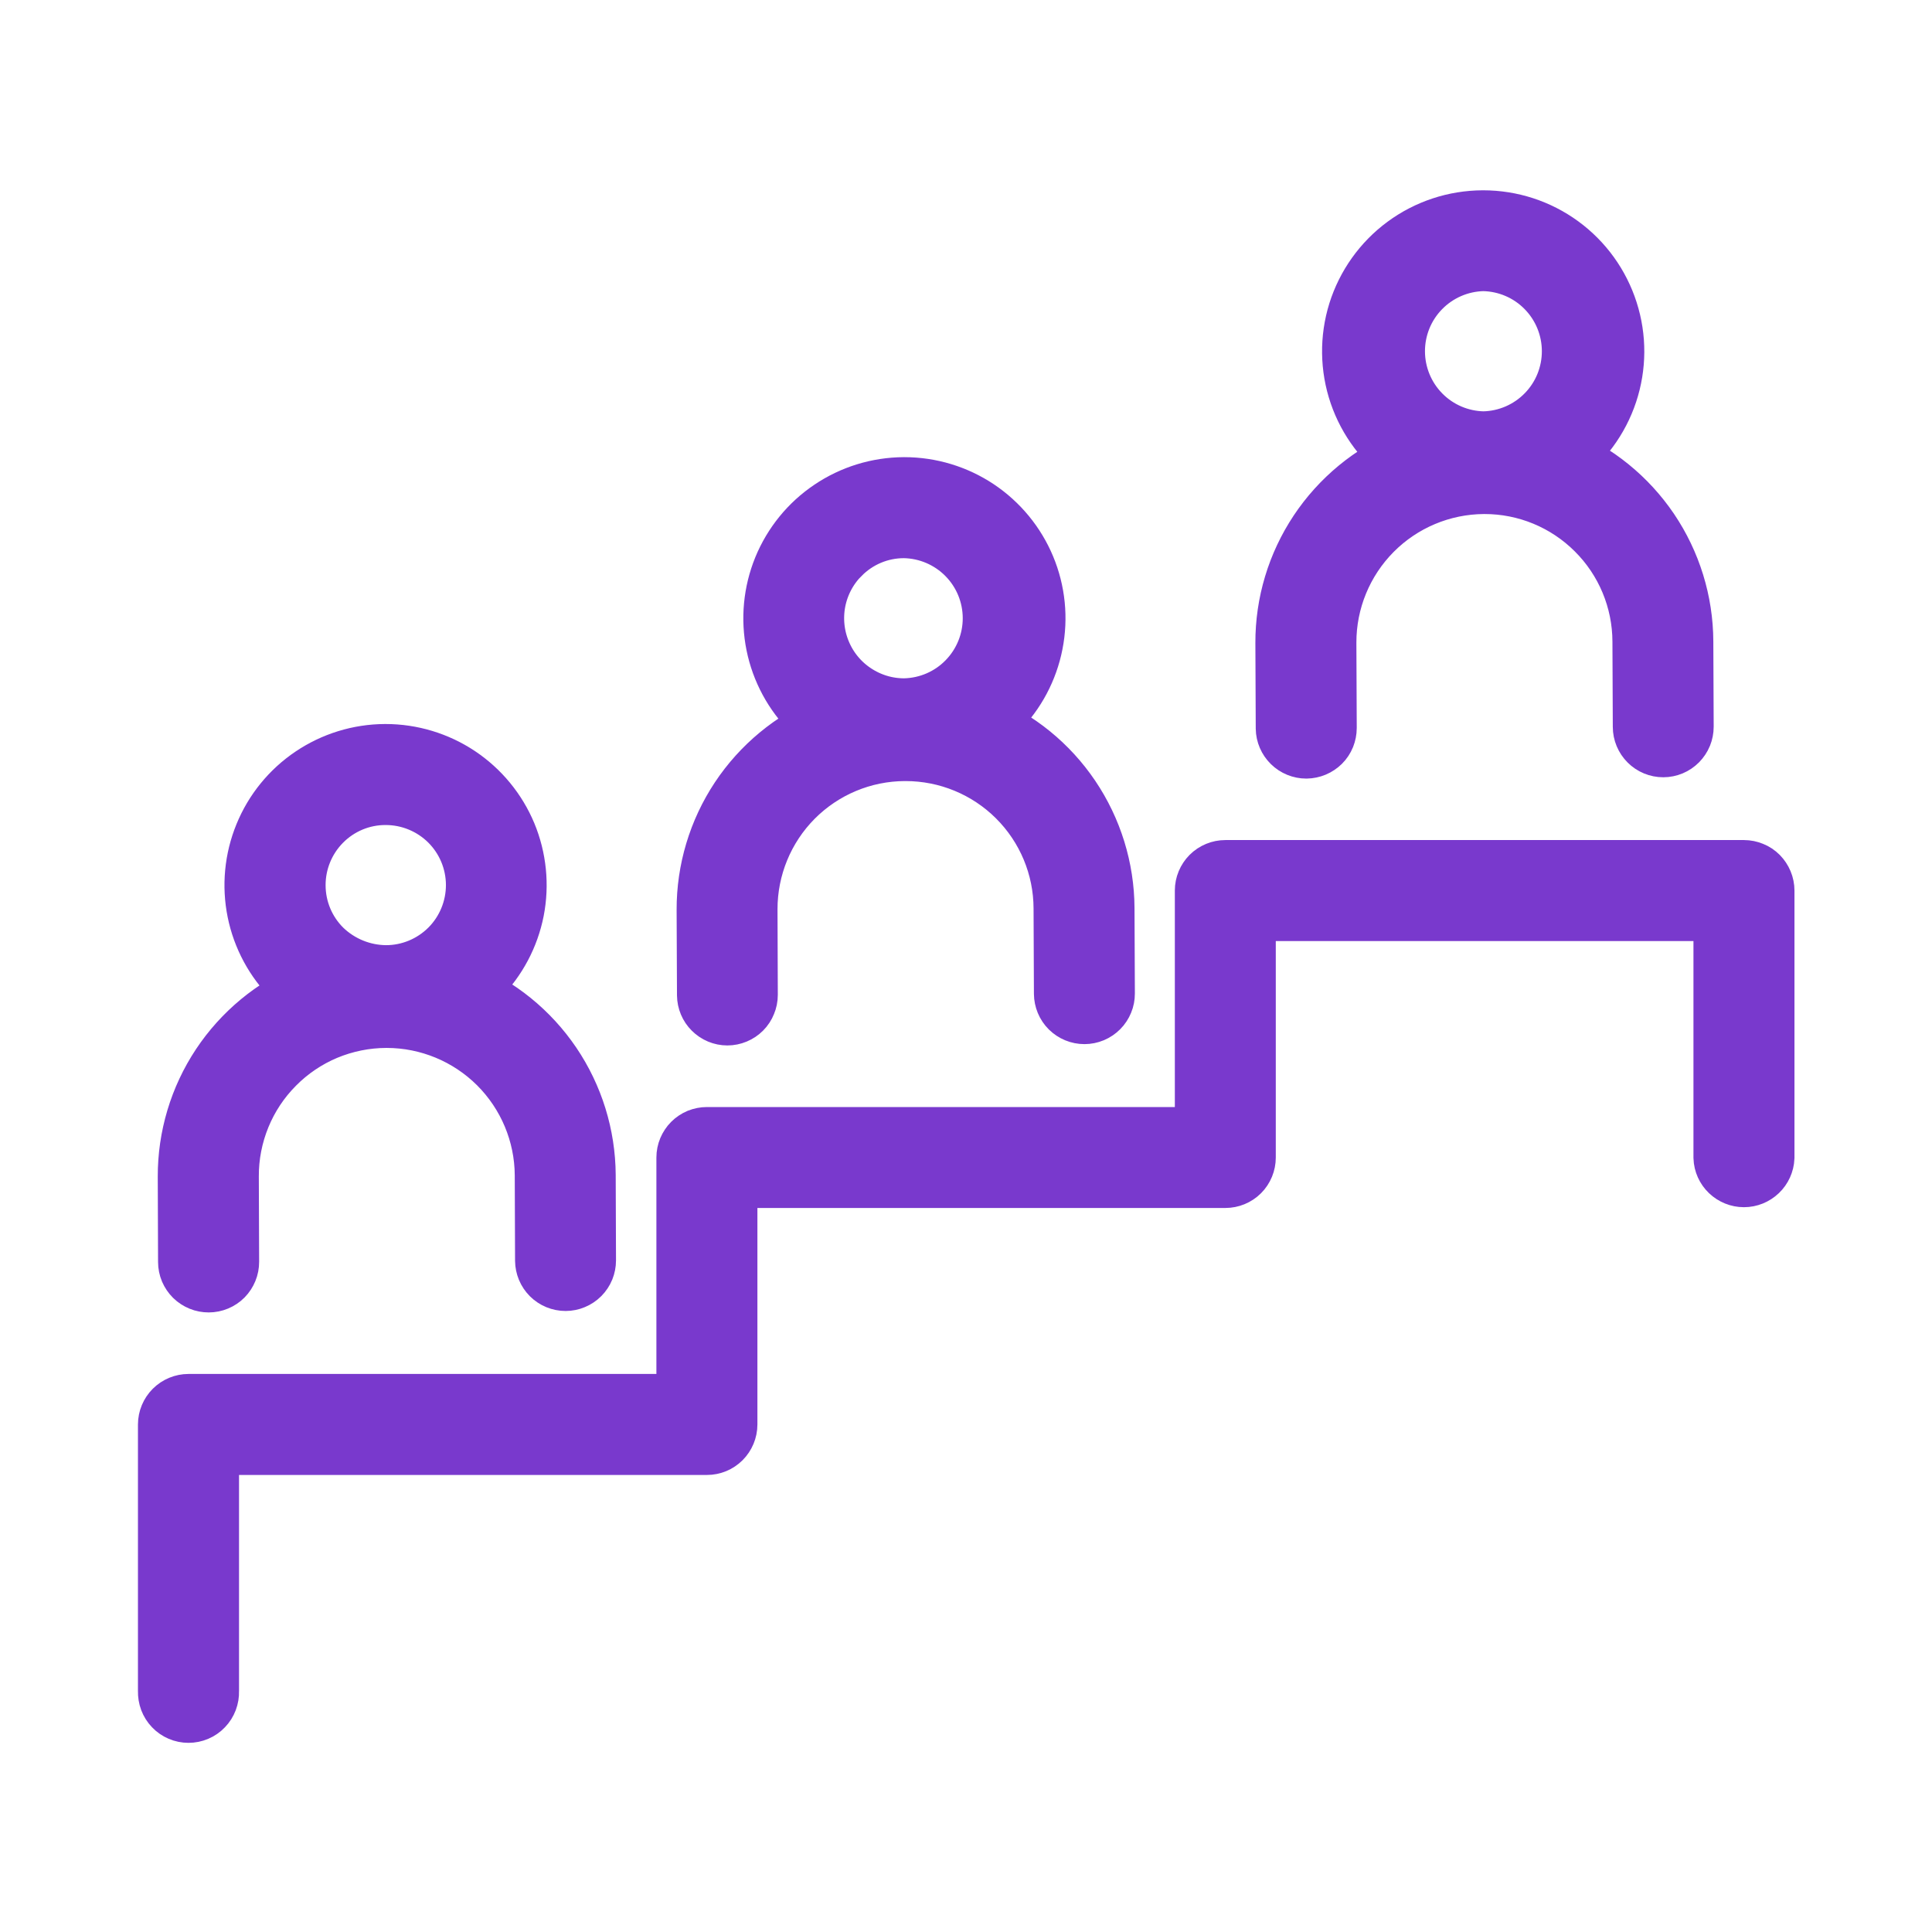
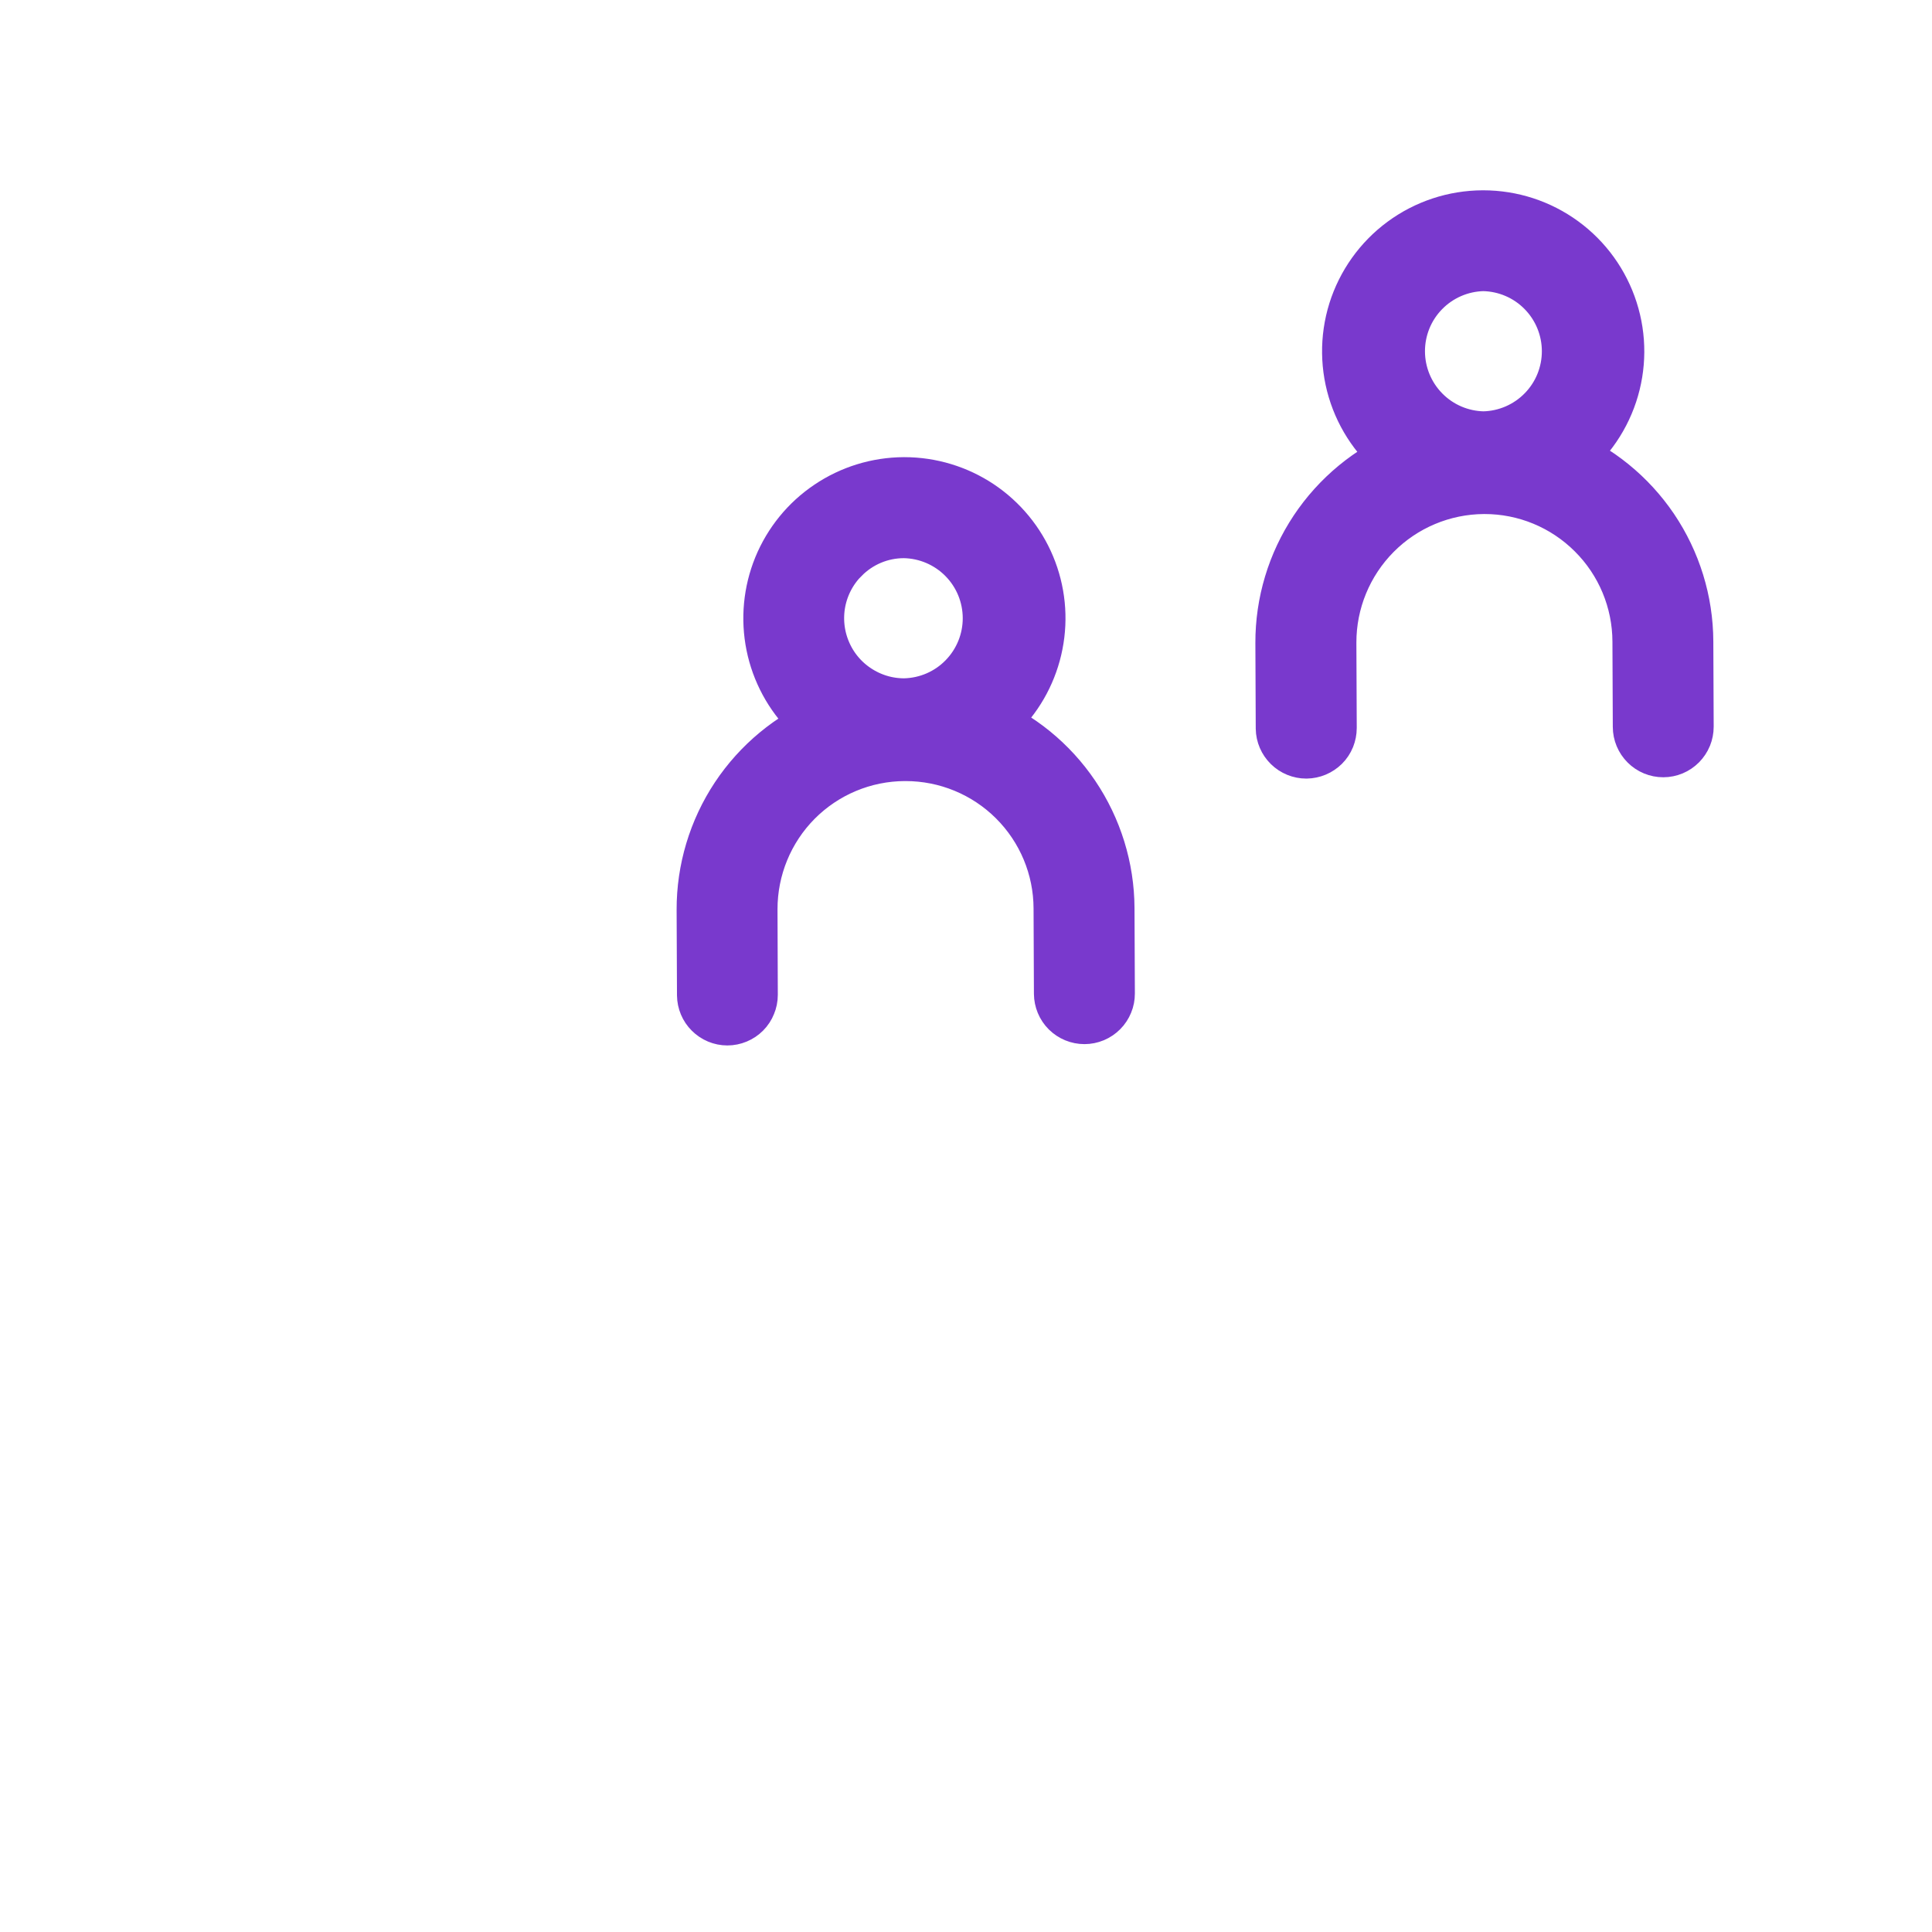
<svg xmlns="http://www.w3.org/2000/svg" width="32" height="32" viewBox="0 0 32 32" fill="none">
  <path d="M21.637 12.396C21.681 12.395 21.725 12.386 21.766 12.369C21.806 12.352 21.843 12.327 21.875 12.296C21.906 12.265 21.93 12.228 21.947 12.187C21.963 12.146 21.972 12.102 21.972 12.058L21.966 10.644C21.965 9.949 22.239 9.283 22.728 8.79C23.217 8.297 23.881 8.018 24.576 8.014H24.586C25.28 8.013 25.945 8.288 26.436 8.778C26.928 9.267 27.205 9.932 27.207 10.626L27.213 12.039C27.213 12.128 27.249 12.213 27.312 12.276C27.375 12.339 27.46 12.374 27.549 12.374C27.593 12.374 27.637 12.365 27.678 12.348C27.718 12.331 27.755 12.306 27.786 12.275C27.817 12.243 27.842 12.206 27.859 12.165C27.875 12.125 27.884 12.081 27.884 12.037L27.878 10.623C27.875 9.97 27.678 9.333 27.313 8.792C26.947 8.251 26.429 7.831 25.825 7.584C26.199 7.318 26.479 6.939 26.624 6.503C26.769 6.067 26.772 5.596 26.631 5.158C26.491 4.721 26.216 4.339 25.844 4.068C25.473 3.797 25.025 3.652 24.566 3.652H24.558C24.097 3.654 23.649 3.802 23.279 4.075C22.908 4.348 22.634 4.733 22.496 5.172C22.359 5.612 22.365 6.084 22.514 6.52C22.663 6.955 22.947 7.332 23.324 7.596C22.721 7.847 22.207 8.271 21.845 8.814C21.483 9.358 21.291 9.996 21.293 10.649L21.299 12.064C21.3 12.152 21.337 12.237 21.4 12.299C21.463 12.361 21.549 12.396 21.637 12.396ZM24.564 4.322H24.569C24.961 4.329 25.334 4.489 25.608 4.768C25.883 5.047 26.037 5.423 26.038 5.814C26.039 6.205 25.887 6.582 25.613 6.862C25.34 7.142 24.968 7.304 24.577 7.313H24.57C24.179 7.306 23.806 7.146 23.532 6.867C23.257 6.588 23.103 6.212 23.102 5.821C23.101 5.43 23.253 5.053 23.527 4.773C23.8 4.493 24.172 4.331 24.564 4.322Z" stroke="#7939CD" />
  <path d="M12.047 16.816C12.091 16.816 12.135 16.807 12.176 16.79C12.217 16.773 12.254 16.748 12.285 16.717C12.316 16.686 12.341 16.648 12.357 16.607C12.374 16.567 12.383 16.523 12.383 16.479L12.378 15.062C12.377 14.368 12.65 13.702 13.139 13.209C13.628 12.717 14.293 12.439 14.986 12.437H15C15.693 12.437 16.358 12.711 16.849 13.2C17.34 13.689 17.617 14.352 17.619 15.045L17.625 16.459C17.626 16.548 17.661 16.633 17.724 16.696C17.788 16.759 17.873 16.794 17.962 16.794C18.006 16.794 18.05 16.785 18.091 16.768C18.131 16.751 18.168 16.726 18.199 16.695C18.231 16.663 18.255 16.626 18.272 16.585C18.289 16.545 18.297 16.501 18.297 16.457L18.291 15.042C18.288 14.39 18.091 13.753 17.726 13.212C17.361 12.671 16.844 12.251 16.239 12.005C16.339 11.933 16.433 11.854 16.519 11.767C16.82 11.463 17.025 11.077 17.107 10.657C17.19 10.237 17.146 9.801 16.981 9.406C16.816 9.011 16.538 8.674 16.182 8.436C15.826 8.199 15.407 8.072 14.979 8.072H14.971C14.542 8.074 14.123 8.203 13.768 8.443C13.412 8.682 13.136 9.022 12.973 9.419C12.811 9.816 12.77 10.252 12.855 10.672C12.94 11.092 13.148 11.478 13.452 11.78C13.539 11.866 13.633 11.945 13.733 12.015C13.132 12.267 12.618 12.691 12.257 13.235C11.897 13.778 11.705 14.417 11.707 15.069L11.713 16.483C11.714 16.572 11.749 16.656 11.812 16.718C11.874 16.78 11.959 16.816 12.047 16.816ZM13.916 9.187C14.054 9.047 14.218 8.936 14.399 8.86C14.58 8.784 14.774 8.745 14.971 8.745H14.977C15.368 8.752 15.741 8.912 16.016 9.191C16.291 9.47 16.445 9.845 16.446 10.237C16.447 10.628 16.294 11.004 16.021 11.284C15.748 11.565 15.375 11.726 14.984 11.735H14.978C14.682 11.736 14.394 11.648 14.148 11.484C13.902 11.321 13.71 11.088 13.597 10.815C13.483 10.543 13.453 10.242 13.509 9.953C13.566 9.663 13.707 9.396 13.915 9.187H13.916Z" stroke="#7939CD" />
-   <path d="M3.457 21.238C3.501 21.238 3.545 21.229 3.586 21.212C3.627 21.195 3.664 21.17 3.695 21.139C3.726 21.107 3.75 21.07 3.767 21.029C3.784 20.988 3.792 20.945 3.792 20.9L3.787 19.487C3.785 19.142 3.852 18.802 3.982 18.483C4.112 18.165 4.304 17.875 4.547 17.631C4.789 17.386 5.077 17.192 5.394 17.059C5.712 16.927 6.052 16.858 6.396 16.857H6.407C7.099 16.858 7.763 17.133 8.254 17.621C8.744 18.11 9.022 18.772 9.026 19.465L9.031 20.879C9.032 20.968 9.067 21.053 9.13 21.116C9.193 21.179 9.279 21.214 9.368 21.214C9.412 21.214 9.456 21.205 9.496 21.188C9.537 21.171 9.574 21.146 9.605 21.115C9.636 21.084 9.661 21.046 9.678 21.005C9.694 20.965 9.703 20.921 9.703 20.877L9.698 19.462C9.694 18.81 9.497 18.173 9.131 17.632C8.765 17.092 8.248 16.672 7.643 16.426C7.744 16.354 7.838 16.274 7.925 16.187C8.226 15.883 8.431 15.497 8.514 15.077C8.596 14.657 8.552 14.222 8.388 13.826C8.223 13.431 7.945 13.094 7.589 12.856C7.233 12.619 6.814 12.492 6.386 12.492H6.377C5.948 12.494 5.53 12.623 5.174 12.863C4.819 13.102 4.542 13.442 4.38 13.839C4.217 14.236 4.176 14.672 4.261 15.092C4.346 15.512 4.554 15.898 4.858 16.2C4.945 16.286 5.039 16.365 5.14 16.435C4.538 16.686 4.024 17.111 3.663 17.654C3.302 18.198 3.111 18.837 3.113 19.489L3.118 20.903C3.118 20.947 3.127 20.991 3.144 21.032C3.162 21.073 3.187 21.11 3.218 21.141C3.25 21.172 3.287 21.196 3.328 21.213C3.369 21.23 3.413 21.238 3.457 21.238ZM5.326 13.607C5.464 13.467 5.629 13.356 5.81 13.28C5.991 13.204 6.186 13.165 6.382 13.165H6.388C6.785 13.165 7.165 13.322 7.446 13.601C7.727 13.881 7.885 14.261 7.886 14.658C7.886 15.054 7.73 15.435 7.45 15.716C7.17 15.996 6.79 16.155 6.393 16.155C5.998 16.152 5.619 15.997 5.335 15.722C5.053 15.443 4.894 15.063 4.893 14.666C4.891 14.27 5.047 13.889 5.326 13.607Z" stroke="#7939CD" />
-   <path d="M28.885 14.414H20.296C20.206 14.414 20.121 14.45 20.058 14.512C19.995 14.576 19.959 14.661 19.959 14.75V18.836H11.709C11.665 18.836 11.621 18.845 11.58 18.861C11.54 18.878 11.502 18.903 11.471 18.934C11.44 18.965 11.415 19.003 11.398 19.043C11.381 19.084 11.372 19.128 11.372 19.172V23.257H3.122C3.033 23.257 2.947 23.293 2.884 23.356C2.821 23.419 2.785 23.505 2.785 23.594V28.015C2.784 28.061 2.791 28.106 2.807 28.149C2.823 28.191 2.847 28.23 2.879 28.263C2.91 28.296 2.948 28.322 2.99 28.34C3.032 28.358 3.077 28.367 3.122 28.367C3.167 28.367 3.212 28.358 3.254 28.34C3.296 28.322 3.334 28.296 3.365 28.263C3.397 28.23 3.421 28.191 3.437 28.149C3.453 28.106 3.461 28.061 3.459 28.015V23.93H11.709C11.798 23.93 11.883 23.895 11.946 23.832C12.009 23.769 12.045 23.683 12.045 23.594V19.508H20.295C20.384 19.508 20.47 19.473 20.533 19.41C20.596 19.347 20.631 19.261 20.631 19.172V15.087H28.549V19.172C28.552 19.259 28.589 19.341 28.652 19.401C28.715 19.461 28.798 19.495 28.885 19.495C28.972 19.495 29.055 19.461 29.118 19.401C29.181 19.341 29.218 19.259 29.222 19.172V14.751C29.222 14.707 29.213 14.663 29.196 14.622C29.179 14.581 29.154 14.544 29.123 14.512C29.092 14.481 29.055 14.456 29.014 14.44C28.973 14.423 28.929 14.414 28.885 14.414Z" stroke="#7939CD" />
</svg>